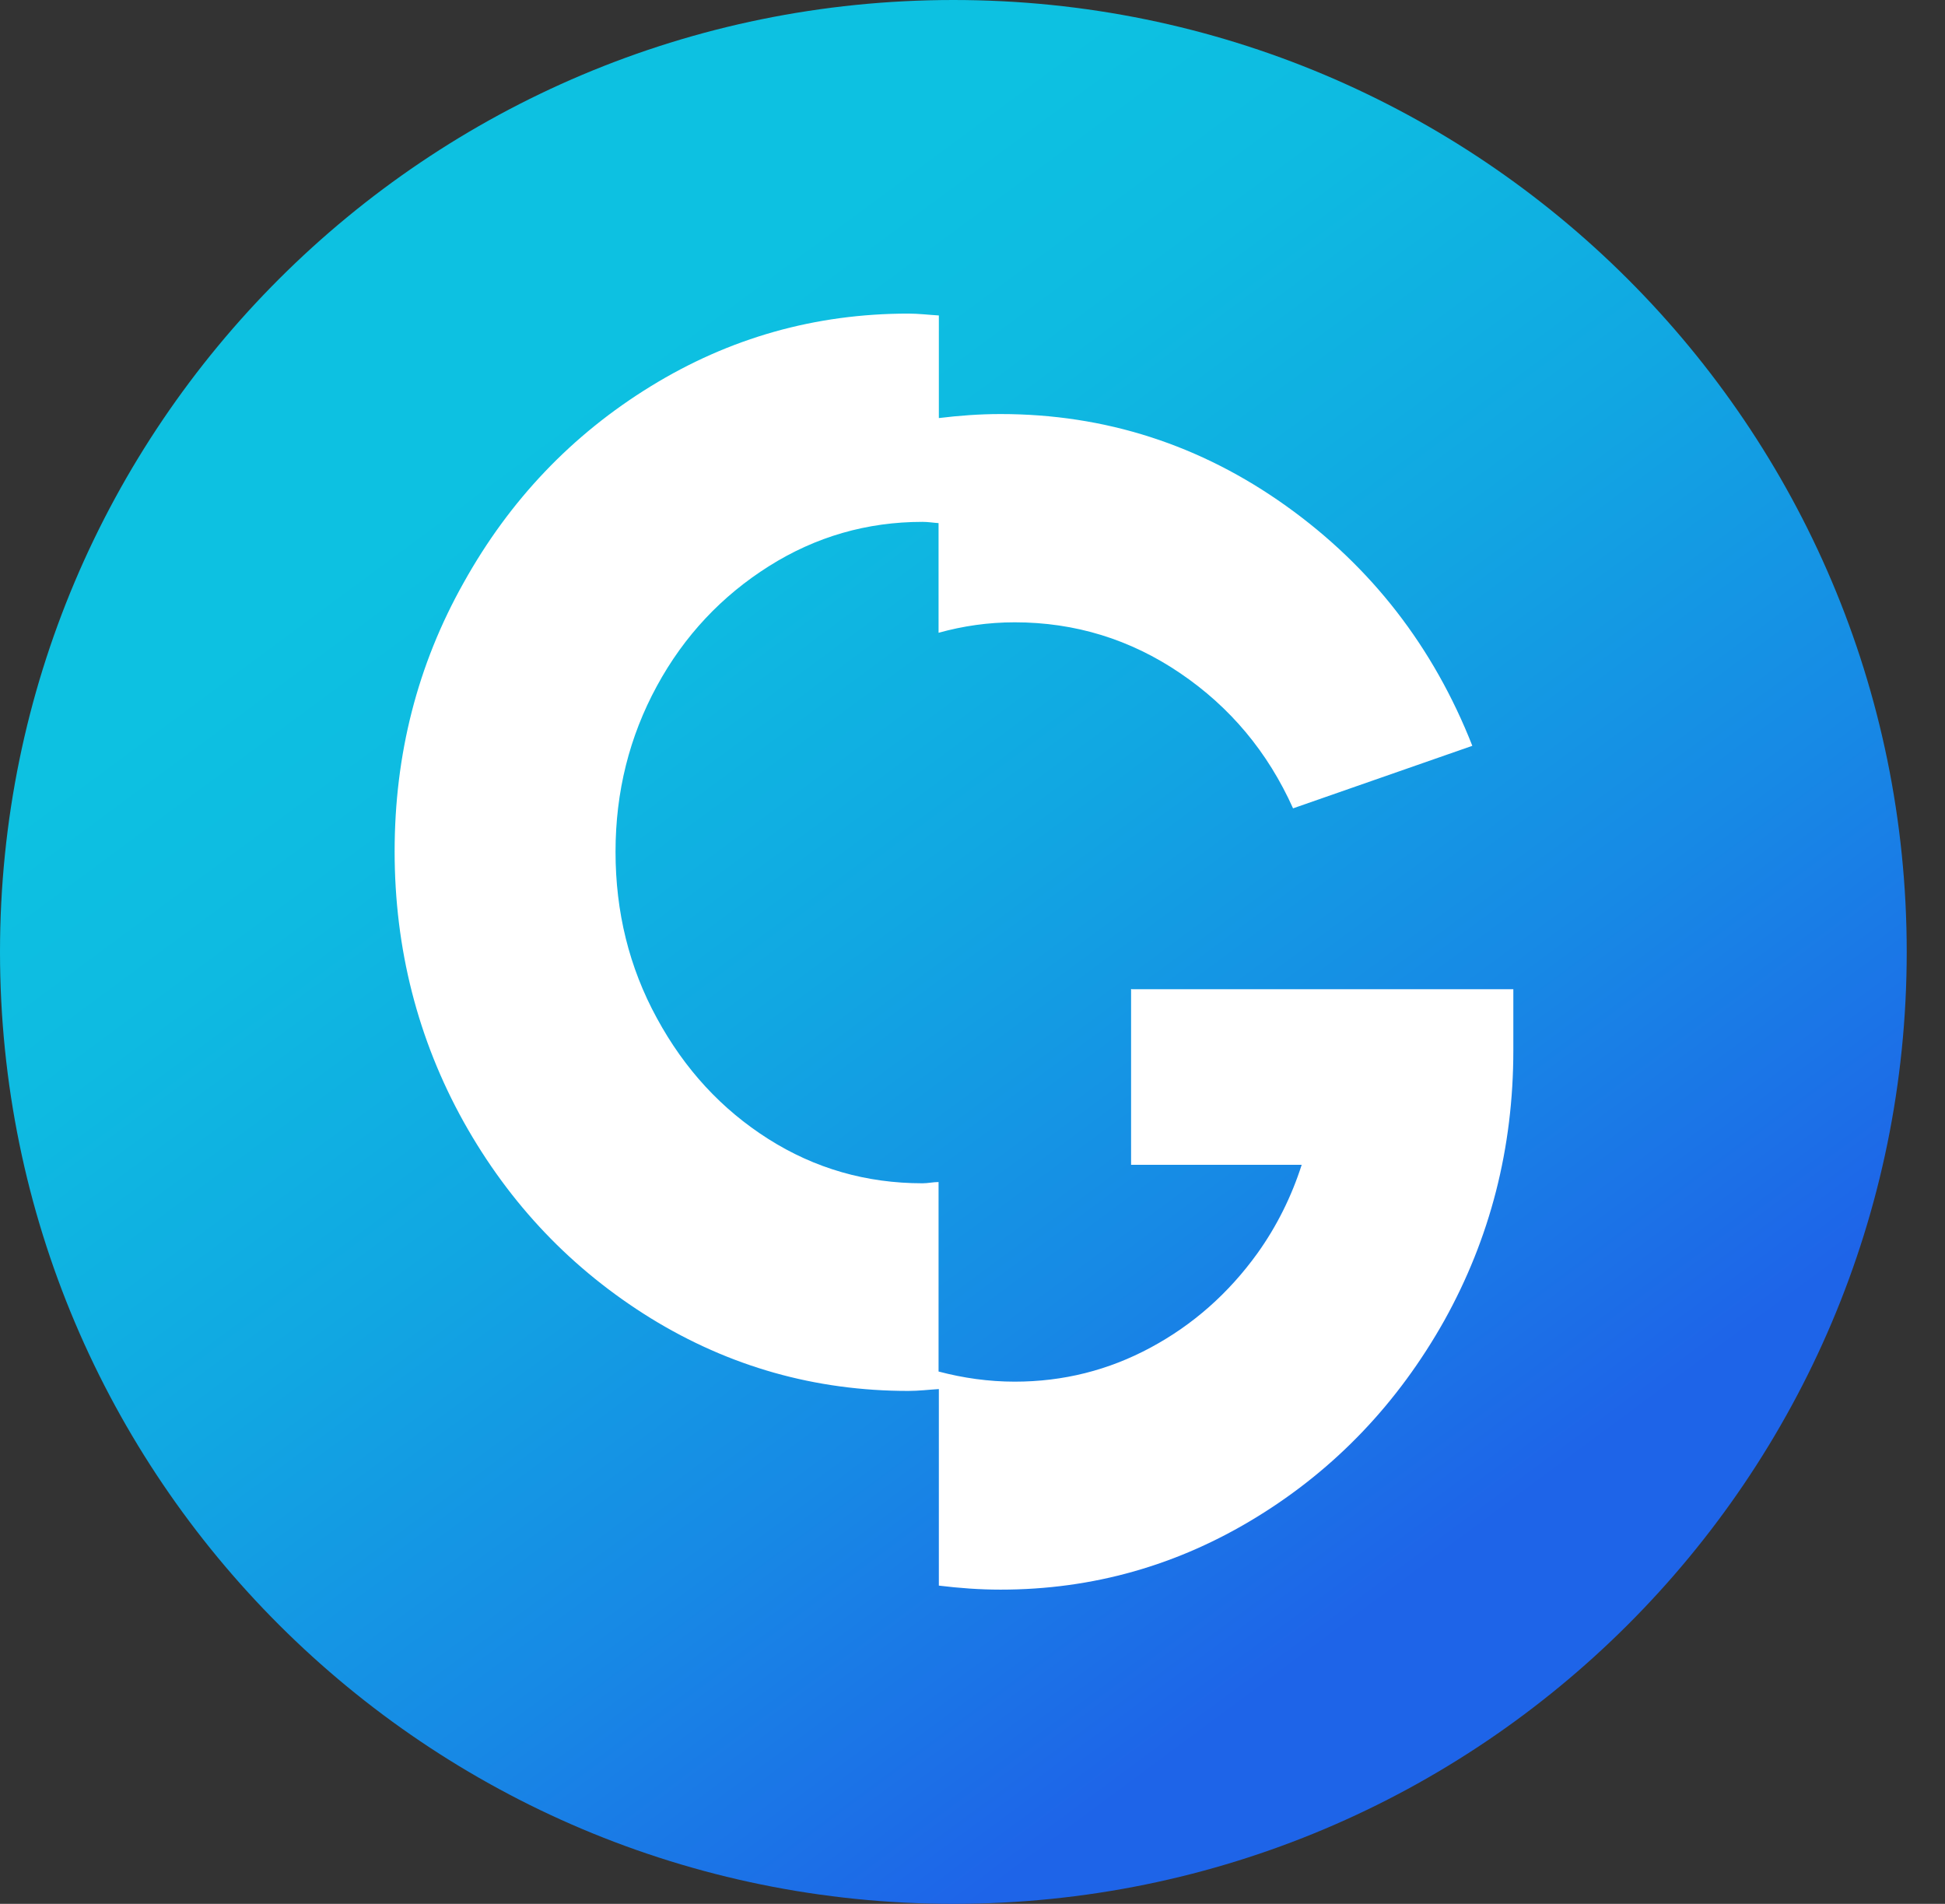
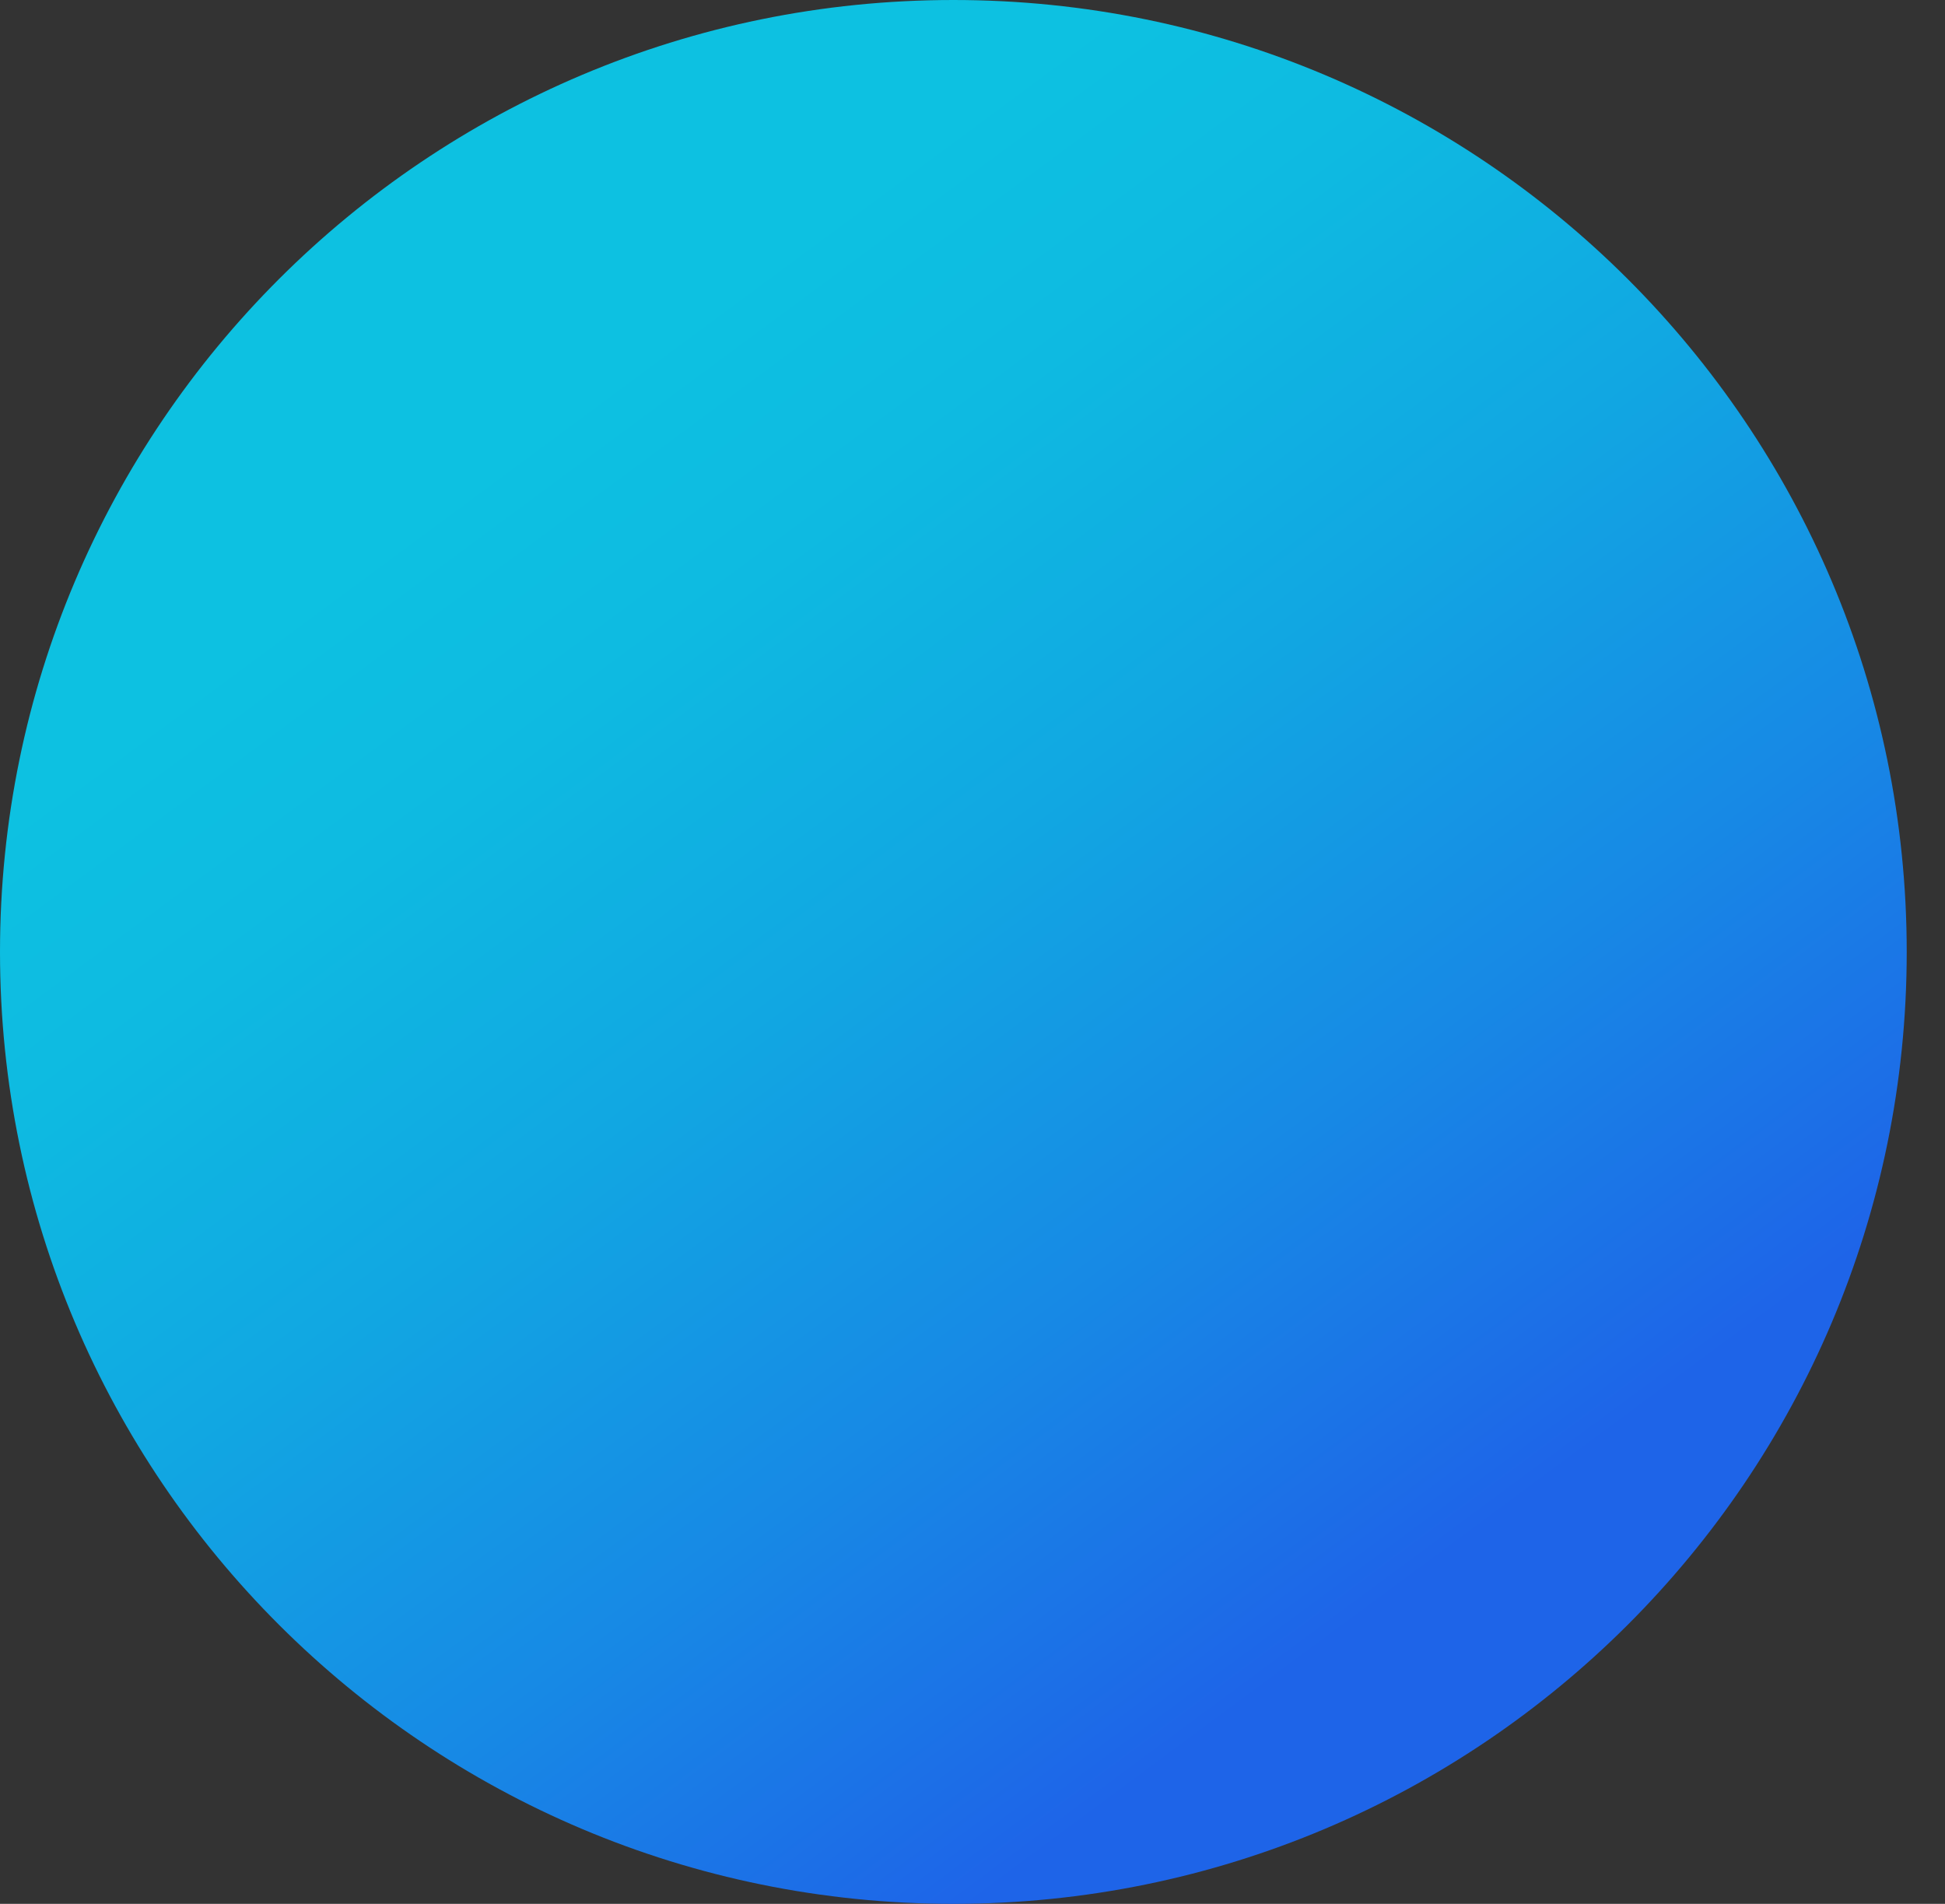
<svg xmlns="http://www.w3.org/2000/svg" width="47" height="46" viewBox="0 0 47 46" fill="none">
  <rect x="0" y="0" width="47" height="46" fill="#333333" stroke="none" />
  <g id="Group 628416">
    <path id="Vector" d="M23.038 46C35.761 46 46.075 35.703 46.075 23C46.075 10.297 35.761 0 23.038 0C10.314 0 0 10.297 0 23C0 35.703 10.314 46 23.038 46Z" fill="url(#paint0_linear_2097_22663)" />
-     <path id="Vector_2" d="M27.332 23.893V28.143H31.455C31.209 28.91 30.851 29.632 30.381 30.287C29.688 31.247 28.831 32.007 27.809 32.557C26.788 33.108 25.692 33.383 24.521 33.383C23.887 33.383 23.269 33.294 22.68 33.138V28.56C22.546 28.56 22.426 28.59 22.292 28.59C20.935 28.59 19.69 28.233 18.564 27.518C17.439 26.804 16.544 25.836 15.873 24.6C15.202 23.372 14.874 22.032 14.874 20.581C14.874 19.13 15.209 17.797 15.873 16.576C16.536 15.356 17.446 14.396 18.579 13.681C19.712 12.966 20.95 12.609 22.292 12.609C22.426 12.609 22.553 12.631 22.68 12.639V15.289C23.269 15.125 23.88 15.036 24.521 15.036C25.975 15.036 27.31 15.445 28.517 16.264C29.725 17.083 30.635 18.169 31.246 19.531L35.578 18.02C34.638 15.631 33.14 13.696 31.075 12.222C29.009 10.748 26.706 10.004 24.178 10.004C23.671 10.004 23.179 10.041 22.687 10.101V7.622C22.441 7.607 22.195 7.577 21.949 7.577C19.698 7.577 17.625 8.165 15.724 9.334C13.823 10.503 12.317 12.081 11.206 14.075C10.087 16.063 9.536 18.229 9.536 20.573C9.536 22.918 10.095 25.114 11.206 27.109C12.317 29.096 13.823 30.674 15.724 31.85C17.625 33.019 19.698 33.607 21.949 33.607C22.203 33.607 22.441 33.577 22.687 33.562V38.311C23.179 38.371 23.671 38.408 24.178 38.408C26.407 38.408 28.473 37.82 30.374 36.651C32.275 35.483 33.781 33.897 34.899 31.91C36.01 29.915 36.569 27.741 36.569 25.375V23.901H27.347L27.332 23.893Z" fill="white" />
  </g>
  <defs>
    <linearGradient id="paint0_linear_2097_22663" x1="10.333" y1="5.88" x2="35.986" y2="40.554" gradientUnits="userSpaceOnUse">
      <stop offset="0.12" stop-color="#0DC1E1" />
      <stop offset="0.26" stop-color="#0EBAE1" />
      <stop offset="0.46" stop-color="#11A7E2" />
      <stop offset="0.69" stop-color="#1789E5" />
      <stop offset="0.93" stop-color="#1E64E8" />
    </linearGradient>
  </defs>
</svg>